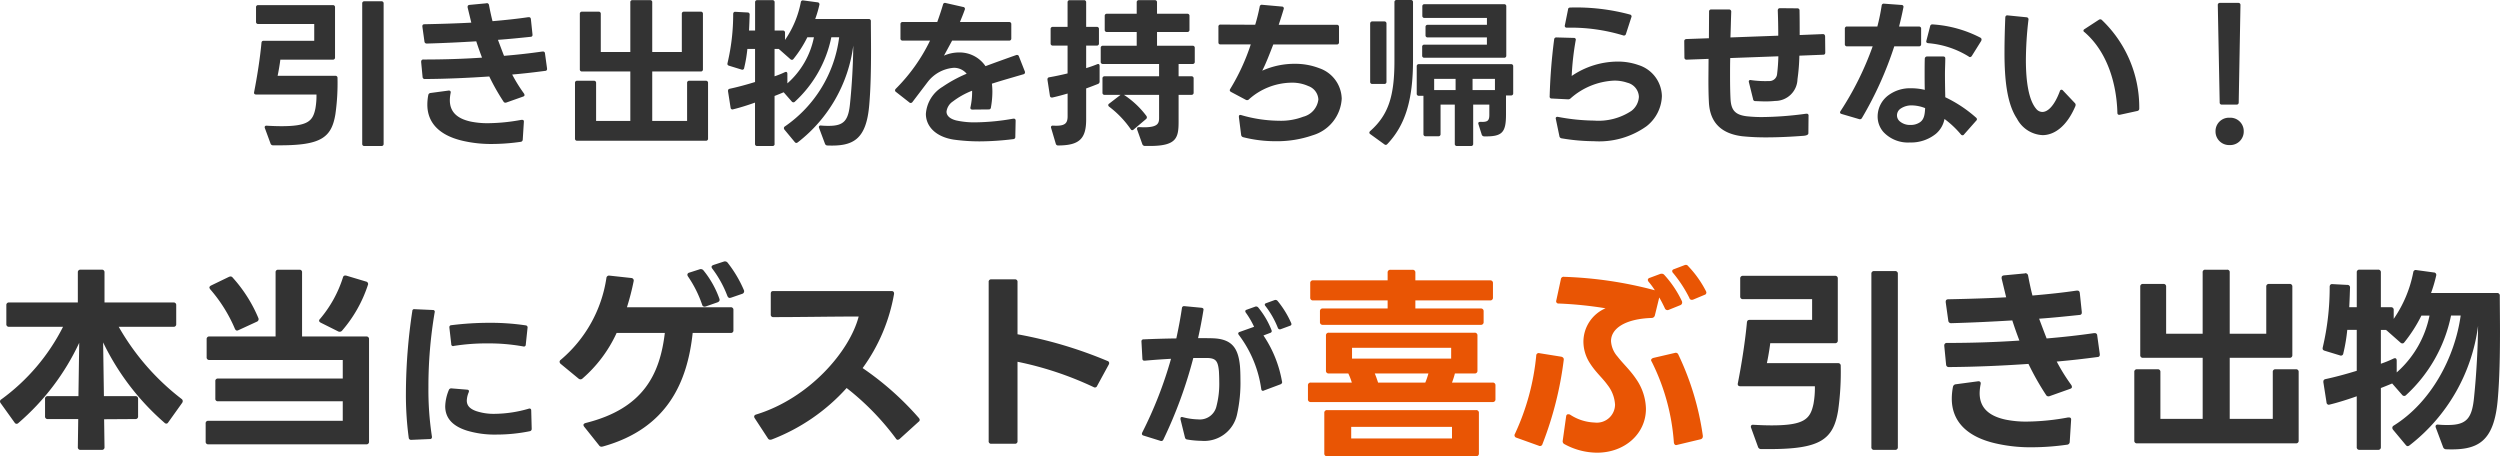
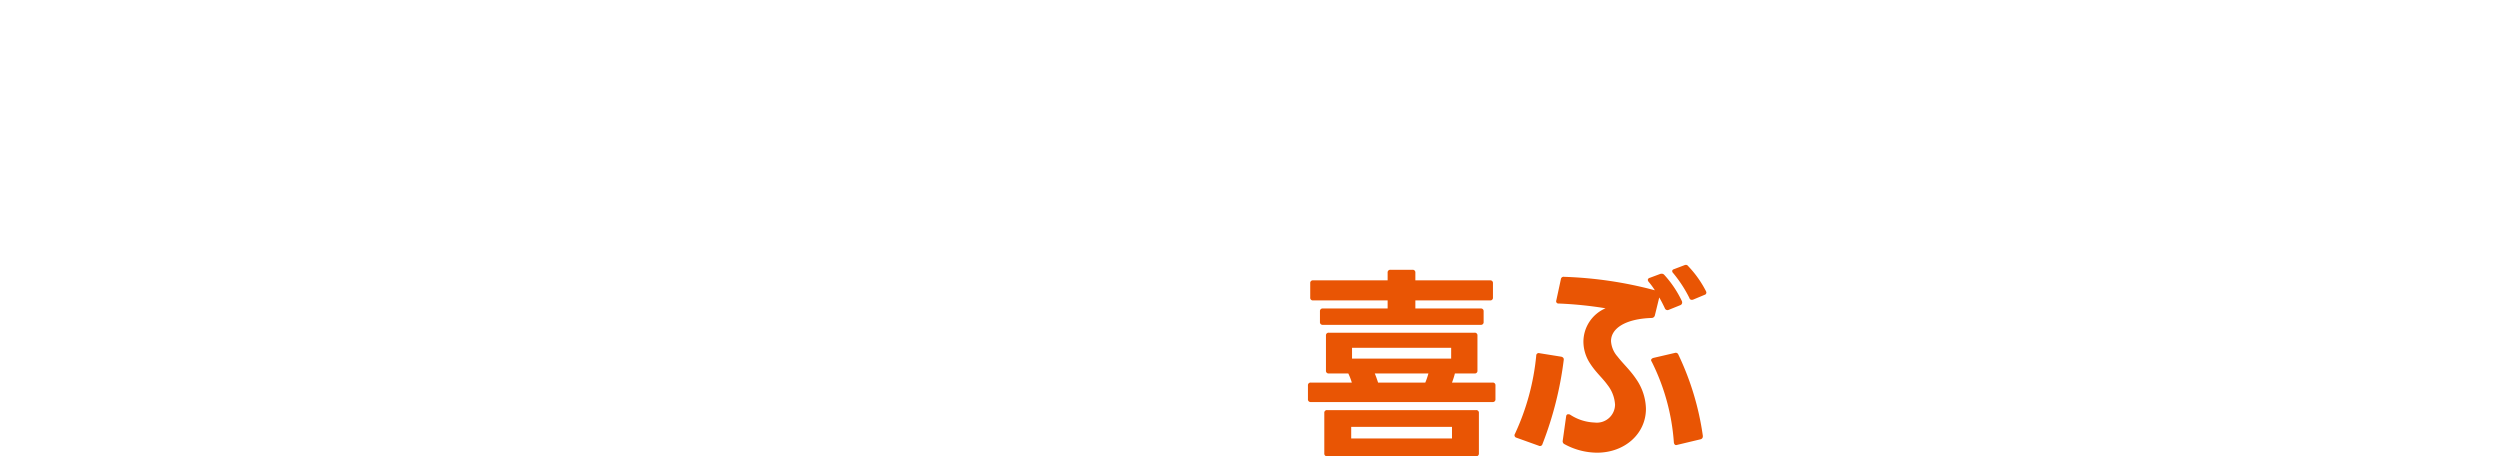
<svg xmlns="http://www.w3.org/2000/svg" width="265.748" height="48.5" viewBox="0 0 265.748 48.5">
  <g id="グループ_52745" data-name="グループ 52745" transform="translate(-54.626 -2133.041)">
-     <path id="パス_17333" data-name="パス 17333" d="M-128.086-1.7h3.234l-.042,2.982a.266.266,0,0,0,.294.294h2.247a.266.266,0,0,0,.294-.294L-122.1-1.68l3.318-.021A.266.266,0,0,0-118.489-2V-3.843a.266.266,0,0,0-.294-.294h-3.339l-.084-5.712A26.612,26.612,0,0,0-115.675-1.3a.257.257,0,0,0,.189.084c.084,0,.147-.042.21-.147l1.47-2.058a.339.339,0,0,0,.063-.189.29.29,0,0,0-.126-.231,25.64,25.64,0,0,1-6.678-7.665h5.817a.266.266,0,0,0,.294-.294V-13.8a.266.266,0,0,0-.294-.294h-7.329v-3.192a.266.266,0,0,0-.294-.294H-124.6a.266.266,0,0,0-.294.294v3.192H-132.2a.266.266,0,0,0-.294.294V-11.8a.266.266,0,0,0,.294.294h5.733A21.543,21.543,0,0,1-133.021-3.8a.267.267,0,0,0-.147.231.335.335,0,0,0,.063.168l1.491,2.079a.254.254,0,0,0,.189.126.27.27,0,0,0,.21-.084,25.425,25.425,0,0,0,6.468-8.526l-.084,5.67h-3.255a.266.266,0,0,0-.294.294V-2A.266.266,0,0,0-128.086-1.7Zm31.269-9.387a14.107,14.107,0,0,0,2.751-4.851.264.264,0,0,0-.189-.378l-2.1-.63c-.189-.042-.315.021-.357.189a12.736,12.736,0,0,1-2.436,4.41.29.29,0,0,0-.1.189c0,.084.063.147.168.21l1.848.924a.312.312,0,0,0,.189.042A.322.322,0,0,0-96.817-11.088Zm-14.49,9.87V.693a.266.266,0,0,0,.294.294h16.779A.266.266,0,0,0-93.94.693V-10.185a.266.266,0,0,0-.294-.294h-6.825v-6.8a.257.257,0,0,0-.294-.294h-2.226a.257.257,0,0,0-.294.294v6.8h-7.035a.266.266,0,0,0-.294.294v1.911a.266.266,0,0,0,.294.294h14.175v1.974h-13.251a.257.257,0,0,0-.294.294v1.827a.257.257,0,0,0,.294.294h13.251v2.079h-14.28A.257.257,0,0,0-111.307-1.218Zm.483-14.28a15.729,15.729,0,0,1,2.625,4.2c.063.126.126.189.231.189a.3.3,0,0,0,.147-.042l1.953-.9a.284.284,0,0,0,.189-.252.266.266,0,0,0-.021-.126,15.085,15.085,0,0,0-2.73-4.305.29.29,0,0,0-.231-.126.649.649,0,0,0-.168.042l-1.911.924c-.105.063-.168.126-.168.21A.377.377,0,0,0-110.824-15.5ZM-89.463.51h.017l1.972-.085a.193.193,0,0,0,.221-.2V.17a32.508,32.508,0,0,1-.374-5.236,47.129,47.129,0,0,1,.663-7.973.187.187,0,0,0-.2-.255l-1.921-.085a.2.2,0,0,0-.255.2,59.191,59.191,0,0,0-.68,8.687A34.278,34.278,0,0,0-89.718.306.241.241,0,0,0-89.463.51Zm3.621-3.57c0,1.224.748,2.108,2.346,2.6a10.264,10.264,0,0,0,3.128.408,17.753,17.753,0,0,0,3.519-.357.238.238,0,0,0,.2-.238V-.68L-76.7-2.618c0-.136-.068-.2-.187-.2a.185.185,0,0,0-.085.017,13.2,13.2,0,0,1-3.553.544,5.919,5.919,0,0,1-2.023-.289c-.663-.238-1-.578-1-1.122a2.417,2.417,0,0,1,.2-.867c.068-.17.017-.272-.153-.289l-1.666-.136a.264.264,0,0,0-.289.17A4.824,4.824,0,0,0-85.842-3.06Zm.442-8.4v.034l.2,1.751a.2.2,0,0,0,.187.221h.017l.051-.017a22.181,22.181,0,0,1,3.57-.272,20.58,20.58,0,0,1,3.825.323.2.2,0,0,0,.272-.2l.187-1.768a.218.218,0,0,0-.2-.272,25.1,25.1,0,0,0-3.808-.272,32.729,32.729,0,0,0-4.1.255A.2.2,0,0,0-85.4-11.458Zm29.8-3.116.126-.021,1.218-.42a.284.284,0,0,0,.189-.252.266.266,0,0,0-.021-.126,12.947,12.947,0,0,0-1.743-2.94.363.363,0,0,0-.252-.126.311.311,0,0,0-.147.021l-1.092.357c-.126.042-.21.126-.21.21a.377.377,0,0,0,.084.189,11.586,11.586,0,0,1,1.6,2.9C-55.793-14.658-55.709-14.574-55.6-14.574ZM-73.685-7.791a.334.334,0,0,0,.1.21l1.911,1.575a.339.339,0,0,0,.21.084.3.3,0,0,0,.21-.084,14.244,14.244,0,0,0,3.633-4.851h5.124c-.525,4.389-2.268,8.043-8.421,9.576-.147.042-.231.126-.231.21a.377.377,0,0,0,.084.189l1.575,1.974a.306.306,0,0,0,.273.147l.126-.021c6.951-1.932,9.009-6.972,9.555-12.075H-55.5a.257.257,0,0,0,.294-.294v-2.142a.266.266,0,0,0-.294-.294H-66.524a26.88,26.88,0,0,0,.714-2.772.269.269,0,0,0-.252-.336l-2.31-.252a.278.278,0,0,0-.336.252A14.1,14.1,0,0,1-73.559-8,.287.287,0,0,0-73.685-7.791ZM-60.1-17.052a.339.339,0,0,0,.063.189,12.342,12.342,0,0,1,1.512,3.024.247.247,0,0,0,.252.189.312.312,0,0,0,.126-.021l1.26-.441c.147-.063.21-.147.21-.252a.266.266,0,0,0-.021-.126,10.121,10.121,0,0,0-1.7-3.024.363.363,0,0,0-.252-.126.357.357,0,0,0-.147.021l-1.113.357A.238.238,0,0,0-60.1-17.052ZM-51.3.5l.147-.021A20.637,20.637,0,0,0-43.172-5,27.832,27.832,0,0,1-37.943.357c.063.105.126.147.21.147A.377.377,0,0,0-37.544.42l2.016-1.827a.256.256,0,0,0,.126-.21.377.377,0,0,0-.084-.189,31.372,31.372,0,0,0-5.985-5.313,18.894,18.894,0,0,0,3.339-7.875c.021-.21-.084-.315-.273-.315H-50.942c-.21,0-.294.084-.294.294v2.184a.257.257,0,0,0,.294.294c2.982,0,6.069-.063,9.051-.063-.966,3.717-5.271,8.694-10.9,10.416-.147.042-.21.126-.21.231a.335.335,0,0,0,.063.168L-51.551.336A.3.3,0,0,0-51.3.5ZM-25.007.63V-7.791A35.506,35.506,0,0,1-16.922-5.1a.249.249,0,0,0,.378-.126L-15.305-7.5a.389.389,0,0,0,.042-.147.241.241,0,0,0-.189-.231,45.516,45.516,0,0,0-9.555-2.835v-5.544a.257.257,0,0,0-.294-.294h-2.478a.257.257,0,0,0-.294.294V.63a.257.257,0,0,0,.294.294H-25.3A.257.257,0,0,0-25.007.63ZM2.974-11.254l.969-.357c.119-.034.17-.1.17-.187a.432.432,0,0,0-.034-.119,10.1,10.1,0,0,0-1.445-2.346.294.294,0,0,0-.2-.1.289.289,0,0,0-.119.017l-.884.323q-.153.051-.153.153a.208.208,0,0,0,.068.153A9.425,9.425,0,0,1,2.668-11.39a.23.23,0,0,0,.2.153A.216.216,0,0,0,2.974-11.254ZM-11.833-9.945l.1,1.819a.2.2,0,0,0,.221.221h.034c.935-.085,1.9-.153,2.788-.2a43.171,43.171,0,0,1-3.06,7.837.4.4,0,0,0-.034.136c0,.085.051.153.17.187l1.8.561A.239.239,0,0,0-9.5.476a47.517,47.517,0,0,0,3.179-8.67h1.5c.884.034,1.122.306,1.224,1.411.017.306.034.68.034,1.071a9.5,9.5,0,0,1-.323,2.754A1.808,1.808,0,0,1-5.815-1.666,6.864,6.864,0,0,1-7.43-1.9c-.17-.051-.255.017-.255.136v.085L-7.209.255a.272.272,0,0,0,.255.221A9.378,9.378,0,0,0-5.475.612,3.569,3.569,0,0,0-1.667-2.21,15.453,15.453,0,0,0-1.31-5.882c0-.527-.017-1.037-.051-1.462C-1.548-9.265-2.228-10.2-4.2-10.285c-.425-.017-.986-.017-1.615-.017.238-1.054.425-2.057.578-3.009.017-.119-.051-.2-.221-.221l-1.8-.17a.225.225,0,0,0-.272.2c-.153,1.054-.357,2.125-.595,3.23-1.207.017-2.431.051-3.485.1A.205.205,0,0,0-11.833-9.945Zm10.285-.85a.305.305,0,0,0,.068.153A12.335,12.335,0,0,1,.9-4.9c.017.136.085.2.187.2a.242.242,0,0,0,.1-.034l1.768-.663a.256.256,0,0,0,.17-.238.062.062,0,0,0-.017-.051,12.6,12.6,0,0,0-1.972-4.9l.714-.272a.215.215,0,0,0,.17-.2L2-11.135A8.861,8.861,0,0,0,.577-13.566a.294.294,0,0,0-.2-.1.252.252,0,0,0-.119.017l-.9.323q-.153.051-.153.153a.274.274,0,0,0,.051.153,9.016,9.016,0,0,1,.884,1.513l-1.53.544A.193.193,0,0,0-1.548-10.8Zm67.306-6.341V1.281a.266.266,0,0,0,.294.294h2.226a.266.266,0,0,0,.294-.294V-17.136a.266.266,0,0,0-.294-.294H66.052A.266.266,0,0,0,65.758-17.136ZM62.209-7.644h-7.56c.126-.567.294-1.554.357-2.121h6.888a.266.266,0,0,0,.294-.294v-6.573a.266.266,0,0,0-.294-.294H52.108a.266.266,0,0,0-.294.294v1.89a.266.266,0,0,0,.294.294h7.35v2.205H52.822c-.189,0-.273.084-.294.273-.168,1.869-.546,4.347-.966,6.468-.042.21.063.315.273.315h7.917a9.473,9.473,0,0,1-.147,1.869c-.336,1.6-.945,2.289-4.452,2.289-.567,0-1.2-.021-1.932-.063-.168-.021-.273.063-.273.189a.266.266,0,0,0,.021.126L53.7,1.239a.335.335,0,0,0,.336.252h.882c5.376,0,6.8-.987,7.308-4.116A29.3,29.3,0,0,0,62.5-7.35.266.266,0,0,0,62.209-7.644ZM86.842.735,86.989-1.6c.021-.189-.063-.273-.231-.273h-.084a24.922,24.922,0,0,1-4.326.441,10.9,10.9,0,0,1-2.331-.21c-1.848-.4-2.751-1.323-2.751-2.814a5.2,5.2,0,0,1,.105-.945c.042-.189-.042-.315-.21-.315H77.1L74.746-5.4a.335.335,0,0,0-.315.273,6.74,6.74,0,0,0-.126,1.26c0,2.31,1.491,4.1,4.914,4.809a16.406,16.406,0,0,0,3.612.357,26.954,26.954,0,0,0,3.717-.273A.3.3,0,0,0,86.842.735ZM73.507-9.513v.042L73.7-7.5a.276.276,0,0,0,.315.273c2.877-.021,5.691-.147,8.442-.336a28.722,28.722,0,0,0,1.869,3.3.274.274,0,0,0,.252.147.266.266,0,0,0,.126-.021l2.184-.777c.126-.042.189-.105.189-.21a.484.484,0,0,0-.063-.189,20.308,20.308,0,0,1-1.554-2.5c1.47-.126,2.919-.294,4.347-.483a.226.226,0,0,0,.231-.252V-8.61l-.273-1.974a.248.248,0,0,0-.273-.252h-.063q-2.394.347-5.04.567c-.273-.693-.546-1.428-.8-2.1,1.449-.1,2.877-.252,4.305-.4a.226.226,0,0,0,.231-.252v-.063l-.21-2c-.021-.189-.105-.273-.273-.273h-.063c-1.407.21-2.982.378-4.7.525-.189-.735-.336-1.449-.462-2.121a.294.294,0,0,0-.294-.252.065.065,0,0,0-.042.021l-2.226.21c-.168.021-.252.1-.252.231v.1l.483,2c-1.953.105-4.032.168-6.153.21-.168,0-.273.084-.273.252v.063l.273,1.953a.289.289,0,0,0,.315.273c2.268-.063,4.41-.168,6.489-.294q.346,1.071.756,2.142c-2.478.168-5.061.252-7.686.252A.26.26,0,0,0,73.507-9.513Zm21.126,1.3h6.342v6.489H96.481V-6.7a.266.266,0,0,0-.294-.294H94a.266.266,0,0,0-.294.294V.588A.266.266,0,0,0,94,.882h16.884a.266.266,0,0,0,.294-.294V-6.7a.266.266,0,0,0-.294-.294h-2.163a.266.266,0,0,0-.294.294v4.977h-4.578V-8.211h6.363a.266.266,0,0,0,.294-.294v-7.266a.266.266,0,0,0-.294-.294h-2.184a.266.266,0,0,0-.294.294v5h-3.885v-6.51a.257.257,0,0,0-.294-.294h-2.289a.257.257,0,0,0-.294.294v6.51H97.09v-5a.266.266,0,0,0-.294-.294H94.633a.266.266,0,0,0-.294.294v7.266A.266.266,0,0,0,94.633-8.211Zm25.284,9.492V-5c.441-.168.84-.336,1.2-.483l1.05,1.2a.29.29,0,0,0,.231.126.257.257,0,0,0,.189-.084,15.734,15.734,0,0,0,4.788-8.463H128.4c-.609,4.41-3.108,9.2-7.119,11.7a.267.267,0,0,0-.147.231.339.339,0,0,0,.063.189l1.365,1.638a.287.287,0,0,0,.21.126.377.377,0,0,0,.189-.084,19.155,19.155,0,0,0,7.287-12.705c-.021,2.331-.168,5.082-.42,7.539-.21,2.247-.756,3-2.772,3a9.318,9.318,0,0,1-1.05-.042c-.168-.021-.273.063-.273.189a.266.266,0,0,0,.021.126l.777,2.079a.341.341,0,0,0,.336.231c3.318.126,5.1-.714,5.481-5.376.189-2.163.231-4.7.231-7.1,0-1.365-.021-2.688-.021-3.843a.266.266,0,0,0-.294-.294h-7.014a14.938,14.938,0,0,0,.546-1.848.259.259,0,0,0-.252-.336l-1.848-.252a.264.264,0,0,0-.336.231,13.04,13.04,0,0,1-2.079,4.956v-.945a.266.266,0,0,0-.294-.294h-1.071v-3.7a.266.266,0,0,0-.294-.294h-1.974a.266.266,0,0,0-.294.294v3.7h-.8c.042-.735.063-1.47.084-2.079a.266.266,0,0,0-.294-.294l-1.575-.084c-.189-.021-.294.1-.294.294a27.81,27.81,0,0,1-.735,6.426c-.042.189,0,.294.189.357l1.638.5a.251.251,0,0,0,.357-.21,18.158,18.158,0,0,0,.42-2.5h1.008v4.347c-1.155.357-2.331.672-3.318.882-.168.042-.231.126-.231.273v.063l.336,2.142a.255.255,0,0,0,.252.252c.021,0,.042-.021.084-.021.861-.21,1.869-.525,2.877-.882v5.4a.266.266,0,0,0,.294.294h1.974A.266.266,0,0,0,119.917,1.281Zm0-8.862v-3.591h.567a.164.164,0,0,0,.084.084L122-9.828a.27.27,0,0,0,.21.084.222.222,0,0,0,.189-.1,15.388,15.388,0,0,0,1.827-2.856h.861A10.885,10.885,0,0,1,121.6-6.657V-7.9c0-.168-.063-.273-.189-.273a.534.534,0,0,0-.147.042A11.88,11.88,0,0,1,119.917-7.581Z" transform="translate(187.794 2179.287)" fill="#333" />
    <path id="パス_17334" data-name="パス 17334" d="M-20.416-15.312h7.92v.858h-6.886a.278.278,0,0,0-.308.308v1.122a.278.278,0,0,0,.308.308H-2.6a.278.278,0,0,0,.308-.308v-1.122a.278.278,0,0,0-.308-.308H-9.548v-.858h7.942A.278.278,0,0,0-1.3-15.62v-1.518a.278.278,0,0,0-.308-.308H-9.548v-.814a.278.278,0,0,0-.308-.308h-2.332a.278.278,0,0,0-.308.308v.814h-7.92a.278.278,0,0,0-.308.308v1.518A.278.278,0,0,0-20.416-15.312Zm1.672,7.766h2.068a6.7,6.7,0,0,1,.374.968h-4.356a.278.278,0,0,0-.308.308v1.452a.278.278,0,0,0,.308.308H-1.342a.278.278,0,0,0,.308-.308V-6.27a.278.278,0,0,0-.308-.308H-5.654a8.388,8.388,0,0,0,.308-.968h2.09a.278.278,0,0,0,.308-.308v-3.718a.278.278,0,0,0-.308-.308H-18.744a.278.278,0,0,0-.308.308v3.718A.278.278,0,0,0-18.744-7.546Zm13-1.584H-16.28v-1.144H-5.742Zm-2.75,2.552h-5.016c-.11-.33-.22-.66-.352-.968h5.7A7.161,7.161,0,0,1-8.492-6.578ZM-18.92,1.254H-3.1A.278.278,0,0,0-2.794.946v-4.29A.278.278,0,0,0-3.1-3.652H-18.92a.278.278,0,0,0-.308.308V.946A.278.278,0,0,0-18.92,1.254ZM-5.654-.638H-16.368V-1.87H-5.654ZM17.358-14.3l1.254-.506a.3.3,0,0,0,.2-.264.429.429,0,0,0-.022-.154A11.287,11.287,0,0,0,16.9-18.04a.353.353,0,0,0-.242-.11.484.484,0,0,0-.176.022l-1.122.418a.249.249,0,0,0-.2.22.4.4,0,0,0,.088.2,7.345,7.345,0,0,1,.66.9A42.624,42.624,0,0,0,6.27-17.82a.291.291,0,0,0-.352.264l-.484,2.244a.242.242,0,0,0,.264.33,41.234,41.234,0,0,1,4.972.506,3.879,3.879,0,0,0-2.354,3.542,4.244,4.244,0,0,0,.7,2.31c.616.968,1.32,1.54,1.87,2.31a3.718,3.718,0,0,1,.792,2.09A1.935,1.935,0,0,1,9.5-2.332a5.042,5.042,0,0,1-2.6-.836.4.4,0,0,0-.2-.044c-.11,0-.2.066-.22.22L6.116-.4a.34.34,0,0,0,.2.374,7.294,7.294,0,0,0,3.454.9c2.926,0,5.192-2,5.192-4.664a5.743,5.743,0,0,0-1.012-3.124c-.66-.99-1.386-1.628-2-2.42a2.737,2.737,0,0,1-.7-1.65c0-1.364,1.54-2.376,4.334-2.464a.351.351,0,0,0,.33-.286l.462-1.892c.22.374.418.77.594,1.144a.3.3,0,0,0,.264.2A.279.279,0,0,0,17.358-14.3ZM1.034-1.122a.264.264,0,0,0,.154.4L3.564.132a.273.273,0,0,0,.4-.176A37.171,37.171,0,0,0,6.226-9c.022-.176-.088-.286-.264-.33L3.652-9.7a.263.263,0,0,0-.352.264A25.344,25.344,0,0,1,1.034-1.122ZM15.51-8.954a.292.292,0,0,0,.066.154A22.668,22.668,0,0,1,17.93-.22c.022.176.11.286.242.286h.022l.088-.022L20.768-.55a.306.306,0,0,0,.242-.308V-.924a29.439,29.439,0,0,0-2.6-8.624.3.3,0,0,0-.264-.2h-.022l-.11.022L15.752-9.2C15.6-9.152,15.51-9.064,15.51-8.954Zm2.244-9.482a.269.269,0,0,0,.088.2,13.874,13.874,0,0,1,1.738,2.662.252.252,0,0,0,.242.2.374.374,0,0,0,.154-.022l1.21-.506a.252.252,0,0,0,.2-.242.408.408,0,0,0-.044-.154,11.266,11.266,0,0,0-1.892-2.662.3.3,0,0,0-.242-.132.518.518,0,0,0-.176.044l-1.1.418C17.82-18.59,17.754-18.524,17.754-18.436Z" transform="translate(214.626 2180.287)" fill="#e95504" />
-     <path id="パス_17332" data-name="パス 17332" d="M-97.1-13.872V1.037a.215.215,0,0,0,.238.238h1.8a.215.215,0,0,0,.238-.238V-13.872a.215.215,0,0,0-.238-.238h-1.8A.215.215,0,0,0-97.1-13.872Zm-2.873,7.684h-6.12c.1-.459.238-1.258.289-1.717h5.576a.215.215,0,0,0,.238-.238v-5.321a.215.215,0,0,0-.238-.238h-7.922a.215.215,0,0,0-.238.238v1.53a.215.215,0,0,0,.238.238h5.95v1.785h-5.372c-.153,0-.221.068-.238.221-.136,1.513-.442,3.519-.782,5.236-.034.17.051.255.221.255h6.409a7.669,7.669,0,0,1-.119,1.513c-.272,1.292-.765,1.853-3.6,1.853-.459,0-.969-.017-1.564-.051-.136-.017-.221.051-.221.153a.216.216,0,0,0,.017.1l.6,1.632a.271.271,0,0,0,.272.2h.714c4.352,0,5.508-.8,5.916-3.332a23.721,23.721,0,0,0,.221-3.825A.215.215,0,0,0-99.977-6.188ZM-80.036.6l.119-1.887c.017-.153-.051-.221-.187-.221h-.068a20.175,20.175,0,0,1-3.5.357,8.827,8.827,0,0,1-1.887-.17c-1.5-.323-2.227-1.071-2.227-2.278a4.21,4.21,0,0,1,.085-.765c.034-.153-.034-.255-.17-.255h-.051l-1.9.255a.272.272,0,0,0-.255.221,5.456,5.456,0,0,0-.1,1.02c0,1.87,1.207,3.315,3.978,3.893a13.281,13.281,0,0,0,2.924.289A21.82,21.82,0,0,0-80.274.833.243.243,0,0,0-80.036.6Zm-10.8-8.3v.034l.153,1.6a.224.224,0,0,0,.255.221c2.329-.017,4.607-.119,6.834-.272a23.251,23.251,0,0,0,1.513,2.669.222.222,0,0,0,.2.119.216.216,0,0,0,.1-.017L-80-3.978c.1-.034.153-.085.153-.17A.391.391,0,0,0-79.9-4.3a16.441,16.441,0,0,1-1.258-2.023c1.19-.1,2.363-.238,3.519-.391a.183.183,0,0,0,.187-.2V-6.97l-.221-1.6a.2.2,0,0,0-.221-.2h-.051q-1.938.281-4.08.459c-.221-.561-.442-1.156-.646-1.7,1.173-.085,2.329-.2,3.485-.323a.183.183,0,0,0,.187-.2v-.051l-.17-1.615c-.017-.153-.085-.221-.221-.221h-.051c-1.139.17-2.414.306-3.808.425-.153-.6-.272-1.173-.374-1.717a.238.238,0,0,0-.238-.2.053.053,0,0,0-.034.017l-1.8.17c-.136.017-.2.085-.2.187v.085l.391,1.615c-1.581.085-3.264.136-4.981.17-.136,0-.221.068-.221.2v.051l.221,1.581a.234.234,0,0,0,.255.221c1.836-.051,3.57-.136,5.253-.238q.281.867.612,1.734c-2.006.136-4.1.2-6.222.2A.211.211,0,0,0-90.831-7.7Zm17.1,1.054H-68.6v5.253h-3.638V-5.423a.215.215,0,0,0-.238-.238h-1.768a.215.215,0,0,0-.238.238v5.9a.215.215,0,0,0,.238.238h13.668a.215.215,0,0,0,.238-.238v-5.9a.215.215,0,0,0-.238-.238h-1.751a.215.215,0,0,0-.238.238v4.029h-3.706V-6.647h5.151a.215.215,0,0,0,.238-.238v-5.882a.215.215,0,0,0-.238-.238h-1.768a.215.215,0,0,0-.238.238v4.046h-3.145v-5.27a.208.208,0,0,0-.238-.238h-1.853a.208.208,0,0,0-.238.238v5.27H-71.74v-4.046a.215.215,0,0,0-.238-.238h-1.751a.215.215,0,0,0-.238.238v5.882A.215.215,0,0,0-73.729-6.647Zm20.468,7.684V-4.046c.357-.136.68-.272.969-.391l.85.969a.235.235,0,0,0,.187.1.208.208,0,0,0,.153-.068,12.737,12.737,0,0,0,3.876-6.851h.833A13.566,13.566,0,0,1-52.156-.816a.216.216,0,0,0-.119.187.274.274,0,0,0,.051.153l1.1,1.326a.232.232,0,0,0,.17.1A.305.305,0,0,0-50.8.884,15.506,15.506,0,0,0-44.9-9.4c-.017,1.887-.136,4.114-.34,6.1-.17,1.819-.612,2.431-2.244,2.431a7.543,7.543,0,0,1-.85-.034c-.136-.017-.221.051-.221.153a.216.216,0,0,0,.017.1l.629,1.683a.276.276,0,0,0,.272.187c2.686.1,4.131-.578,4.437-4.352.153-1.751.187-3.808.187-5.746,0-1.1-.017-2.176-.017-3.111a.215.215,0,0,0-.238-.238h-5.678a12.092,12.092,0,0,0,.442-1.5.21.21,0,0,0-.2-.272l-1.5-.2a.214.214,0,0,0-.272.187A10.557,10.557,0,0,1-52.156-10v-.765A.215.215,0,0,0-52.394-11h-.867v-2.992a.215.215,0,0,0-.238-.238h-1.6a.215.215,0,0,0-.238.238V-11h-.646c.034-.6.051-1.19.068-1.683a.215.215,0,0,0-.238-.238l-1.275-.068c-.153-.017-.238.085-.238.238a22.513,22.513,0,0,1-.6,5.2c-.034.153,0,.238.153.289l1.326.408a.2.2,0,0,0,.289-.17,14.7,14.7,0,0,0,.34-2.023h.816v3.519c-.935.289-1.887.544-2.686.714-.136.034-.187.1-.187.221v.051l.272,1.734a.207.207,0,0,0,.2.2c.017,0,.034-.017.068-.017.7-.17,1.513-.425,2.329-.714V1.037a.215.215,0,0,0,.238.238h1.6A.215.215,0,0,0-53.261,1.037Zm0-7.174V-9.044h.459a.133.133,0,0,0,.068.068l1.156,1.02a.218.218,0,0,0,.17.068.18.18,0,0,0,.153-.085,12.457,12.457,0,0,0,1.479-2.312h.7a8.812,8.812,0,0,1-2.822,4.9v-1c0-.136-.051-.221-.153-.221a.432.432,0,0,0-.119.034A9.617,9.617,0,0,1-53.261-6.137ZM-27.676.289l.034-1.7c0-.153-.068-.221-.187-.221H-27.9a24.017,24.017,0,0,1-3.978.391,8.892,8.892,0,0,1-2.074-.2c-.68-.17-1.037-.51-1.037-.935a1.514,1.514,0,0,1,.68-1.088,8.38,8.38,0,0,1,2.04-1.139,7.437,7.437,0,0,1-.17,1.734c-.051.17.034.272.2.272l1.717-.017a.224.224,0,0,0,.255-.221,9.724,9.724,0,0,0,.153-1.632,7.081,7.081,0,0,0-.051-.884c1.054-.34,2.21-.663,3.349-1a.2.2,0,0,0,.17-.2.216.216,0,0,0-.017-.1l-.629-1.6a.2.2,0,0,0-.187-.153.252.252,0,0,0-.119.017c-1.105.391-2.193.782-3.247,1.173A3.328,3.328,0,0,0-33.66-8.67a3.966,3.966,0,0,0-1.6.34l.867-1.6h6.052a.215.215,0,0,0,.238-.238v-1.5a.215.215,0,0,0-.238-.238h-5.219c.153-.391.34-.816.51-1.309a.2.2,0,0,0-.17-.289l-1.87-.425a.21.21,0,0,0-.272.17c-.17.578-.374,1.19-.612,1.853h-3.672a.215.215,0,0,0-.238.238v1.5a.215.215,0,0,0,.238.238h2.907a18.8,18.8,0,0,1-3.638,5.117.271.271,0,0,0-.085.17.207.207,0,0,0,.1.17l1.411,1.105a.208.208,0,0,0,.153.068.235.235,0,0,0,.187-.1l1.615-2.125a3.865,3.865,0,0,1,2.771-1.513,1.732,1.732,0,0,1,1.377.629,14.27,14.27,0,0,0-2.567,1.394,3.661,3.661,0,0,0-1.768,2.873c0,1.292,1,2.431,2.958,2.737a20.226,20.226,0,0,0,2.754.187A29.712,29.712,0,0,0-27.9.544.224.224,0,0,0-27.676.289Zm11.543-4.454h3.74v2.482c0,.6-.2.969-1.632.969-.153,0-.306-.017-.476-.017-.153-.017-.238.051-.238.17a.216.216,0,0,0,.017.1l.544,1.53a.29.29,0,0,0,.289.2h.51c2.822,0,3.06-.833,3.06-2.567V-4.165h1.36A.215.215,0,0,0-8.721-4.4V-5.9a.215.215,0,0,0-.238-.238h-1.36V-7.446H-8.84A.215.215,0,0,0-8.6-7.684V-9.146a.215.215,0,0,0-.238-.238h-3.774v-1.462H-9.4a.215.215,0,0,0,.238-.238v-1.462a.215.215,0,0,0-.238-.238h-3.213v-1.207a.215.215,0,0,0-.238-.238h-1.683a.215.215,0,0,0-.238.238v1.207h-3.162a.215.215,0,0,0-.238.238v1.462a.215.215,0,0,0,.238.238h3.162v1.462H-18.36a.215.215,0,0,0-.238.238v1.462a.215.215,0,0,0,.238.238h5.967v1.309h-5.78a.215.215,0,0,0-.238.238v1.5a.215.215,0,0,0,.238.238h1.683L-17.7-3.23a.206.206,0,0,0-.1.153.258.258,0,0,0,.119.187A10.345,10.345,0,0,1-15.419-.527c.051.085.1.119.17.119A.208.208,0,0,0-15.1-.476l1.309-1.105a.235.235,0,0,0,.1-.187.274.274,0,0,0-.051-.153A9.4,9.4,0,0,0-16.133-4.165Zm-4.012,2.618v-3.3c.442-.153.867-.323,1.258-.476a.262.262,0,0,0,.17-.272V-7.225c0-.136-.051-.221-.153-.221a.432.432,0,0,0-.119.034c-.374.153-.765.289-1.156.408V-9.4h1.122a.215.215,0,0,0,.238-.238v-1.513a.215.215,0,0,0-.238-.238h-1.122v-2.6a.215.215,0,0,0-.238-.238h-1.5a.215.215,0,0,0-.238.238v2.6h-1.564a.215.215,0,0,0-.238.238v1.513a.215.215,0,0,0,.238.238h1.564v2.958c-.629.153-1.343.306-1.938.408a.21.21,0,0,0-.2.221v.051L-24-4.08q.026.2.2.2h.068c.527-.119,1.1-.272,1.615-.425v2.414c0,.765-.272,1.071-1.53,1-.153-.017-.238.051-.238.17a.185.185,0,0,0,.017.085l.493,1.666a.246.246,0,0,0,.272.187C-20.876,1.207-20.145.51-20.145-1.547ZM-3.451.34A13.941,13.941,0,0,0,.017.765,11.5,11.5,0,0,0,3.927.136,4.308,4.308,0,0,0,7.021-3.757,3.516,3.516,0,0,0,4.624-7,7.055,7.055,0,0,0,2.04-7.463a8.355,8.355,0,0,0-3.468.731c.374-.731.748-1.683,1.173-2.788H6.494a.215.215,0,0,0,.238-.238v-1.615a.215.215,0,0,0-.238-.238H.323c.2-.6.408-1.258.527-1.666a.194.194,0,0,0-.187-.272l-2.091-.187a.225.225,0,0,0-.272.2,19.518,19.518,0,0,1-.476,1.921l-3.672-.017a.208.208,0,0,0-.238.238v1.632c0,.17.068.238.238.238h3.2A22.4,22.4,0,0,1-4.828-4.794a.271.271,0,0,0-.051.136c0,.085.051.136.136.187l1.564.833a.253.253,0,0,0,.153.034.237.237,0,0,0,.187-.085A6.9,6.9,0,0,1,1.666-5.457a4.154,4.154,0,0,1,1.8.357A1.6,1.6,0,0,1,4.539-3.672,2.152,2.152,0,0,1,2.924-1.836a6.612,6.612,0,0,1-2.567.425,14.622,14.622,0,0,1-4.012-.6c-.153-.051-.255,0-.255.153V-1.8L-3.672.085A.288.288,0,0,0-3.451.34ZM10.064.017l1.479,1.071a.305.305,0,0,0,.153.068.236.236,0,0,0,.17-.085C13.753-.918,14.6-3.553,14.6-7.854v-6.154a.215.215,0,0,0-.238-.238h-1.5a.215.215,0,0,0-.238.238v6.256c0,3.706-.629,5.712-2.567,7.429a.262.262,0,0,0-.1.187A.206.206,0,0,0,10.064.017Zm6.1-10.285h6.29V-9.5H15.81a.215.215,0,0,0-.238.238v.918a.215.215,0,0,0,.238.238h8.466a.215.215,0,0,0,.238-.238v-5.219a.215.215,0,0,0-.238-.238H15.827a.215.215,0,0,0-.238.238v.986a.215.215,0,0,0,.238.238h6.63v.731h-6.29a.215.215,0,0,0-.238.238v.867A.215.215,0,0,0,16.167-10.268Zm-6.12-1.462v6.171a.215.215,0,0,0,.238.238h1.258a.215.215,0,0,0,.238-.238V-11.73a.215.215,0,0,0-.238-.238H10.285A.215.215,0,0,0,10.047-11.73ZM17.527,0V-3.128H19.04V1.037a.215.215,0,0,0,.238.238h1.479a.215.215,0,0,0,.238-.238V-3.128h1.717V-2.04c0,.646-.2.782-.952.748-.153,0-.221.051-.221.153a.216.216,0,0,0,.017.1L21.9.051a.271.271,0,0,0,.272.2c1.921.034,2.312-.408,2.312-2.346V-4.1h.527a.215.215,0,0,0,.238-.238V-7.191a.215.215,0,0,0-.238-.238H15.232a.215.215,0,0,0-.238.238V-4.3a.215.215,0,0,0,.238.238h.476V0a.215.215,0,0,0,.238.238h1.343A.215.215,0,0,0,17.527,0Zm1.6-4.675H16.847v-1.19h2.278Zm4.182,0h-2.38v-1.19h2.38ZM30.4.459A21.135,21.135,0,0,0,33.83.765,8.671,8.671,0,0,0,39.406-.816a4.227,4.227,0,0,0,1.649-3.213,3.54,3.54,0,0,0-2.482-3.3A6.562,6.562,0,0,0,36.312-7.7a8.728,8.728,0,0,0-4.845,1.53,28.737,28.737,0,0,1,.425-3.791.187.187,0,0,0-.2-.255l-1.836-.051a.224.224,0,0,0-.255.221,58.565,58.565,0,0,0-.476,6.035.2.2,0,0,0,.221.238l1.734.085a.373.373,0,0,0,.289-.119,7.459,7.459,0,0,1,4.607-1.87,4.133,4.133,0,0,1,1.394.221,1.611,1.611,0,0,1,1.241,1.5,2.009,2.009,0,0,1-.8,1.5A6.338,6.338,0,0,1,33.83-1.428a21.414,21.414,0,0,1-3.808-.391c-.153-.034-.255.034-.255.153l.017.085.374,1.8A.271.271,0,0,0,30.4.459Zm.68-13.7-.34,1.683a.192.192,0,0,0,.2.255,19.153,19.153,0,0,1,5.984.816.22.22,0,0,0,.306-.136l.578-1.785a.2.2,0,0,0-.136-.289,21.964,21.964,0,0,0-6.324-.748C31.195-13.447,31.093-13.4,31.076-13.243ZM49.606.238a24.648,24.648,0,0,0,2.55.119c1.122,0,2.448-.051,3.995-.17.306-.034.476-.119.476-.272l.017-1.853a.186.186,0,0,0-.2-.221h-.051a36.5,36.5,0,0,1-4.743.357,15,15,0,0,1-1.581-.085c-1.224-.153-1.649-.646-1.717-1.819-.034-.629-.051-1.479-.051-2.482,0-.578,0-1.224.017-1.887l5.117-.187a18.808,18.808,0,0,1-.136,1.9.814.814,0,0,1-.85.731,10.724,10.724,0,0,1-1.921-.1c-.153-.034-.238.034-.238.17l.017.068.442,1.785A.221.221,0,0,0,51-3.5c.391.017.748.034,1.088.034a9.194,9.194,0,0,0,1-.051,2.371,2.371,0,0,0,2.38-2.312,20.475,20.475,0,0,0,.2-2.5l2.533-.1c.153,0,.221-.085.221-.238l-.017-1.717c-.017-.153-.085-.238-.238-.238l-2.465.1c0-.884,0-1.785-.017-2.6a.215.215,0,0,0-.238-.238l-1.836-.017c-.153,0-.238.085-.238.255.034.85.051,1.768.051,2.669l-5.083.187c.034-.884.051-1.819.085-2.72a.228.228,0,0,0-.238-.255H46.308a.215.215,0,0,0-.238.238l-.017,2.822-2.4.085c-.136.017-.221.085-.221.221v.034l.017,1.7a.215.215,0,0,0,.238.238l2.329-.085L46-5.8c0,.952.017,1.785.051,2.4C46.155-1.088,47.515-.017,49.606.238ZM68.612-9.554v-1.632a.215.215,0,0,0-.238-.238H66.266c.17-.663.323-1.326.459-2.023a.2.2,0,0,0-.2-.272l-1.853-.136a.212.212,0,0,0-.255.2,21.464,21.464,0,0,1-.459,2.227H60.741a.215.215,0,0,0-.238.238v1.632a.215.215,0,0,0,.238.238h2.72a32.479,32.479,0,0,1-3.417,6.885.226.226,0,0,0-.051.136c0,.085.051.136.17.17l1.853.544a.246.246,0,0,0,.306-.119,38.013,38.013,0,0,0,3.434-7.616h2.618A.215.215,0,0,0,68.612-9.554ZM63.988-1.87A2.486,2.486,0,0,0,64.617-.2,3.567,3.567,0,0,0,67.405.9a4.218,4.218,0,0,0,2.771-.918A2.718,2.718,0,0,0,71.094-1.6,10.14,10.14,0,0,1,72.845.051a.236.236,0,0,0,.17.085.18.18,0,0,0,.153-.085L74.46-1.411a.235.235,0,0,0,.085-.153.236.236,0,0,0-.085-.17A13.936,13.936,0,0,0,71.179-3.91c-.017-.816-.034-1.649-.034-2.448,0-.578.034-1.139.034-1.683,0-.136-.085-.2-.221-.2h-1.7A.237.237,0,0,0,69-8.007c-.017.493-.017,1-.017,1.513,0,.6,0,1.207.017,1.8a6.233,6.233,0,0,0-1.462-.17,3.847,3.847,0,0,0-2.363.714A2.815,2.815,0,0,0,63.988-1.87Zm2.057-.119a.862.862,0,0,1,.391-.714,2.048,2.048,0,0,1,1.19-.34,4.022,4.022,0,0,1,1.411.289c-.034.663-.1,1.19-.544,1.5a1.712,1.712,0,0,1-1.02.289,1.658,1.658,0,0,1-1.122-.374A.837.837,0,0,1,66.045-1.989Zm3.519-9.452-.391,1.513c-.051.153.017.255.187.272a9.666,9.666,0,0,1,4.3,1.411.208.208,0,0,0,.153.068A.258.258,0,0,0,74-8.3l1-1.6a.5.5,0,0,0,.034-.153.216.216,0,0,0-.119-.187,12.8,12.8,0,0,0-5.066-1.411A.24.24,0,0,0,69.564-11.441ZM78.8-1.632A3.254,3.254,0,0,0,81.515.119c1.258,0,2.567-.935,3.468-3.026a.453.453,0,0,0,.051-.2.273.273,0,0,0-.085-.187L83.674-4.641a.208.208,0,0,0-.153-.068c-.068,0-.136.051-.17.17-.578,1.547-1.275,2.193-1.853,2.193a.854.854,0,0,1-.663-.34c-.782-.918-1.088-2.873-1.088-5.168a37.654,37.654,0,0,1,.272-4.284.218.218,0,0,0-.2-.272l-2.006-.2c-.153-.017-.238.051-.255.221-.051,1.258-.085,2.5-.085,3.672C77.469-5.763,77.741-3.213,78.8-1.632Zm7.174-9.2c2.448,2.108,3.417,5.508,3.5,8.568,0,.153.068.221.187.221h.068l1.87-.408a.247.247,0,0,0,.2-.272,12.83,12.83,0,0,0-3.978-9.4.218.218,0,0,0-.17-.068.274.274,0,0,0-.153.051l-1.513.986c-.085.051-.119.1-.119.17A.206.206,0,0,0,85.969-10.829ZM100.147-13.7l.2,10.336a.215.215,0,0,0,.238.238h1.547a.215.215,0,0,0,.238-.238l.187-10.336a.215.215,0,0,0-.238-.238h-1.938A.215.215,0,0,0,100.147-13.7Zm1.258,14.875a1.439,1.439,0,0,0,1.5-1.462,1.425,1.425,0,0,0-1.5-1.445,1.425,1.425,0,0,0-1.5,1.445A1.439,1.439,0,0,0,101.405,1.173Z" transform="translate(190.229 2147.287)" fill="#333" />
  </g>
</svg>